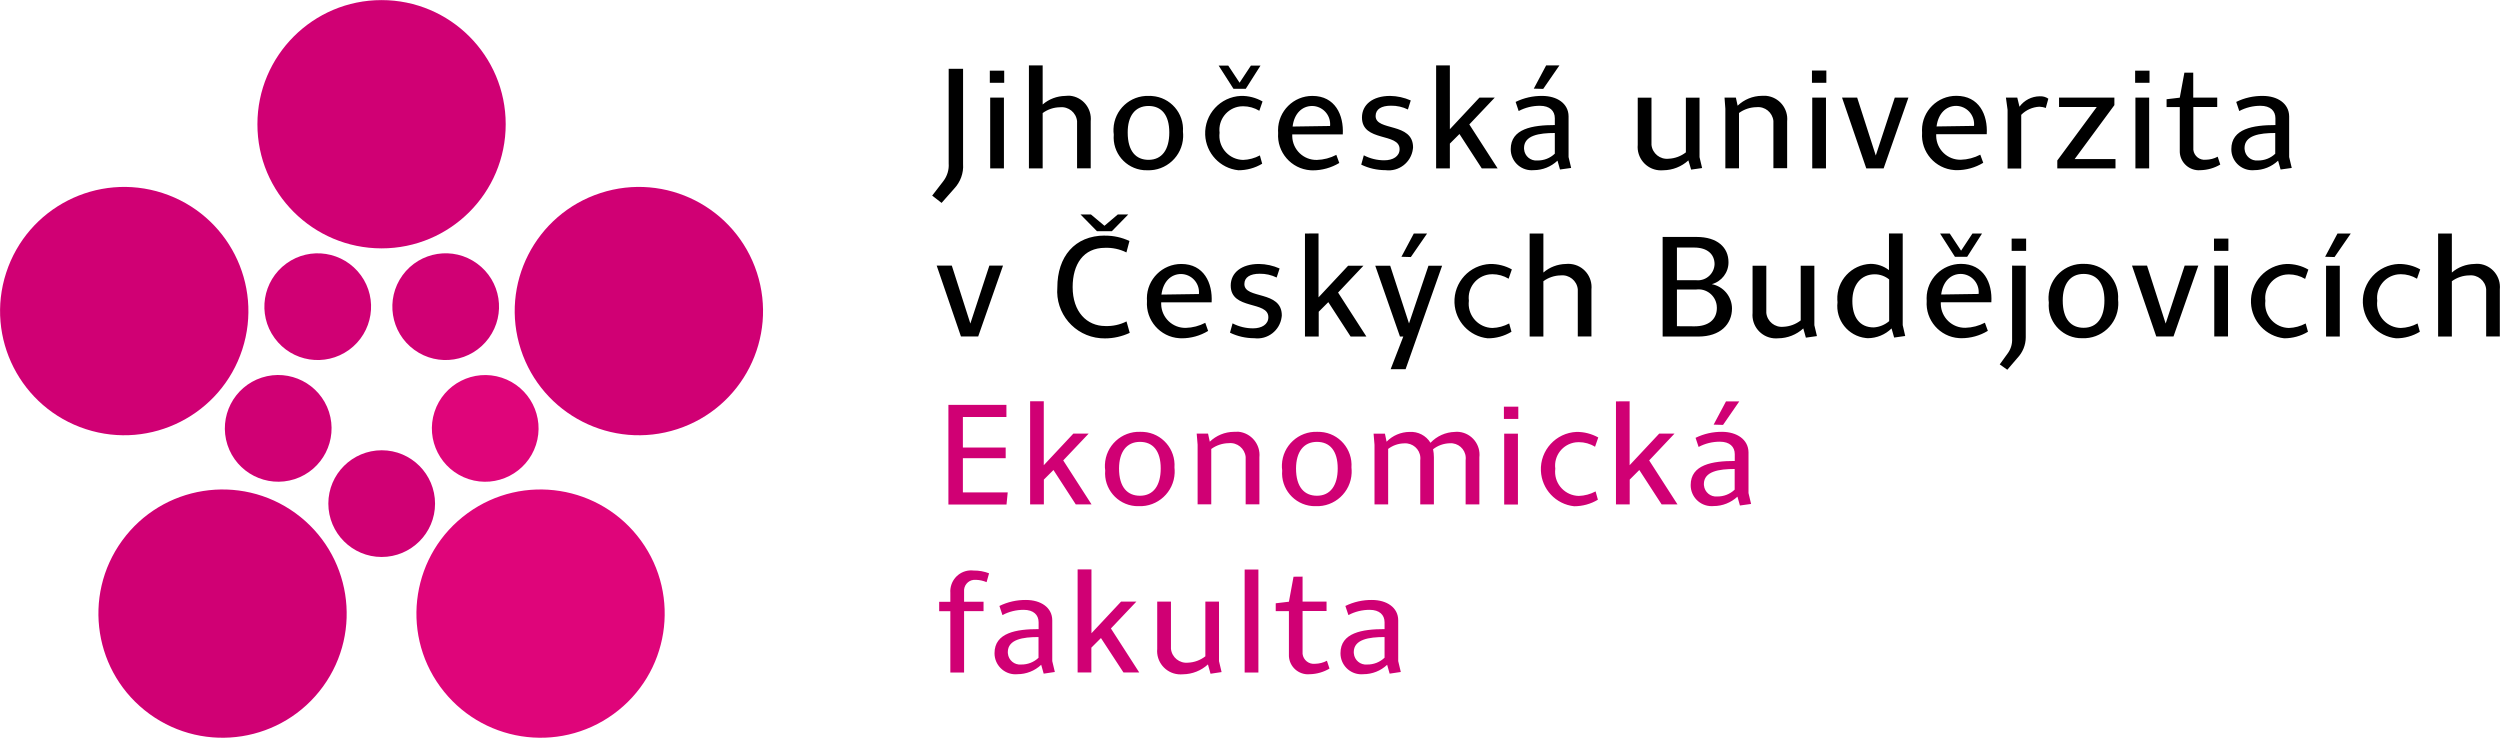
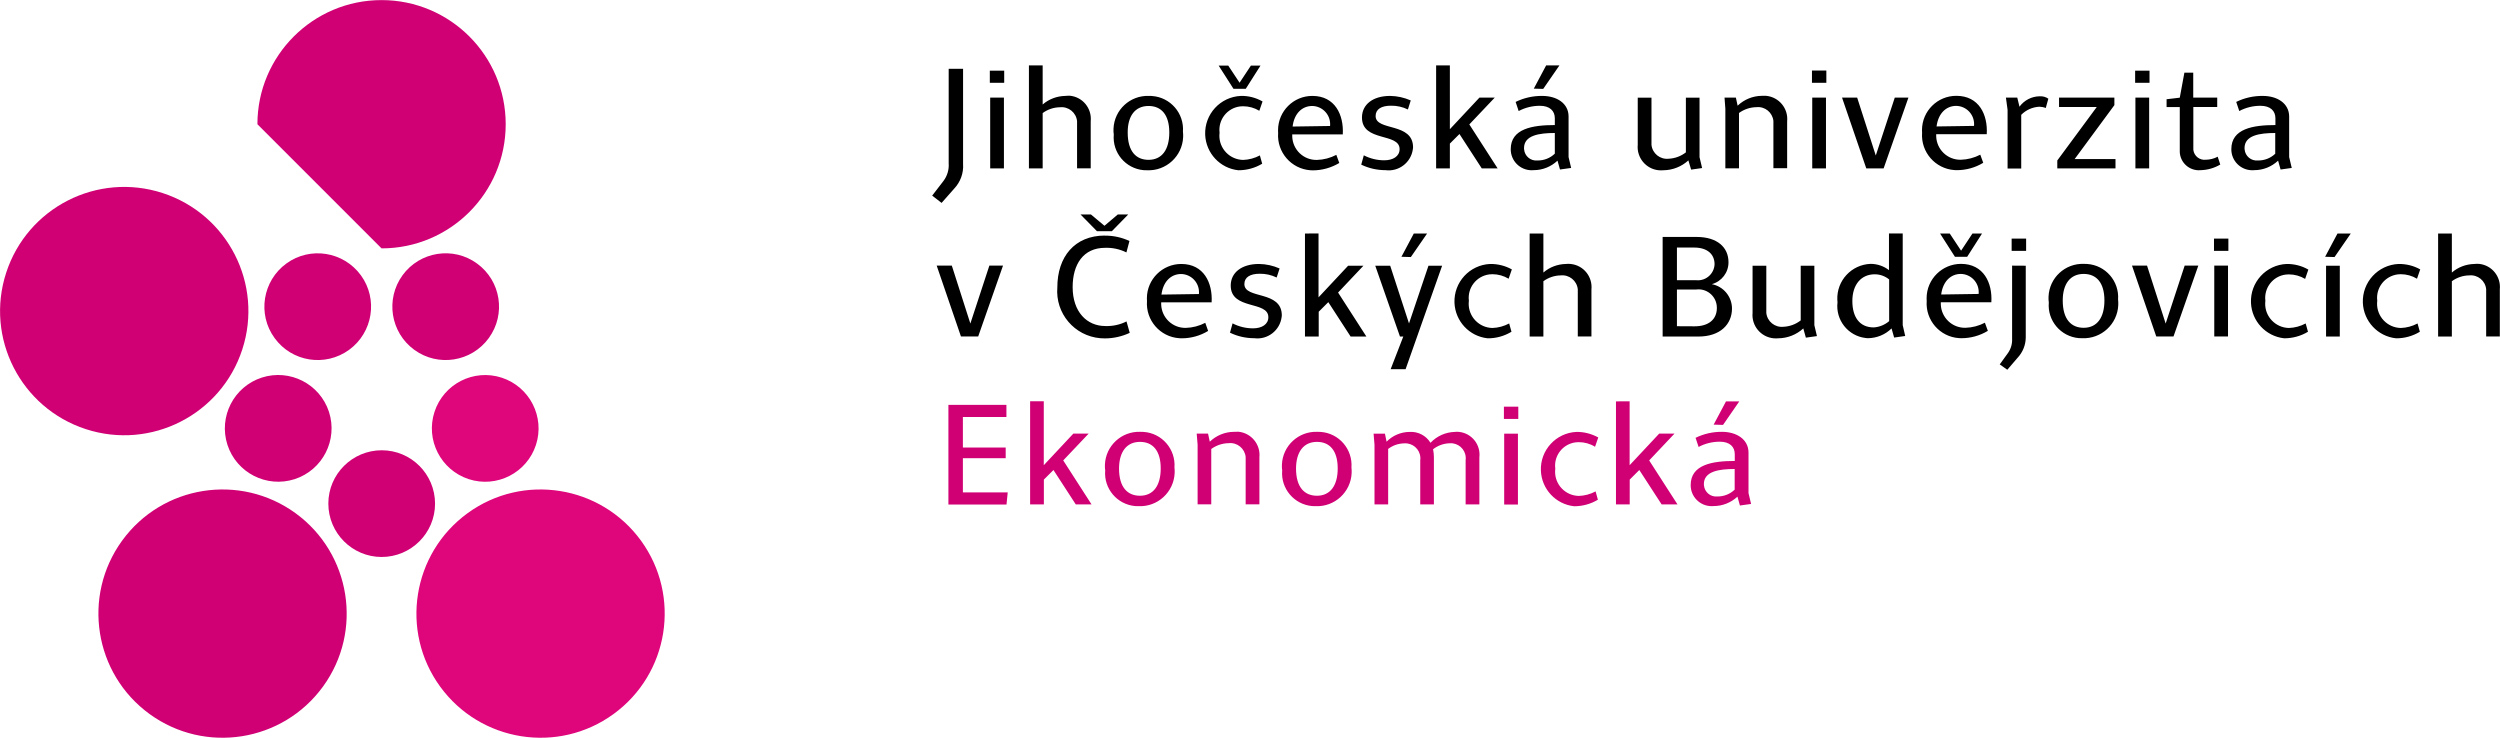
<svg xmlns="http://www.w3.org/2000/svg" version="1.1" id="Vrstva_1" x="0px" y="0px" viewBox="0 0 271.06 80" style="enable-background:new 0 0 271.06 80;" xml:space="preserve">
  <style type="text/css">
	.st0{fill:#59BAB7;}
	.st1{fill:#009DD9;}
	.st2{fill:#1D1D1B;}
	.st3{fill:#7099D0;}
	.st4{fill:#43AB37;}
	.st5{fill:#955FA2;}
	.st6{fill:#007E57;}
	.st7{fill:#D00074;}
	.st8{fill:#DF057A;}
	.st9{fill:#E98201;}
</style>
  <g>
    <g id="Group_35_1_" transform="translate(-6429 -718)">
-       <path id="Path_40-2_1_" class="st7" d="M6579.12,789.31c-0.51,0.49-1.19,0.75-1.89,0.74c-0.73,0.07-1.38-0.47-1.44-1.2    c0-0.05-0.01-0.1-0.01-0.14c0-1.39,1.64-1.64,3.34-1.64V789.31z M6577.75,783.05c-1-0.01-1.98,0.21-2.88,0.65l0.33,0.99    c0.71-0.38,1.5-0.57,2.3-0.57c1.07,0,1.62,0.55,1.62,1.35v0.74c-2.42,0-4.78,0.39-4.78,2.61c-0.01,1.26,1,2.28,2.25,2.29    c0.08,0,0.15,0,0.23-0.01c0.96,0,1.88-0.36,2.58-1.02l0.27,0.96l1.21-0.18l-0.28-1.18v-4.42    C6580.6,783.87,6579.36,783.05,6577.75,783.05 M6569.25,780.53l-0.5,2.71l-1.43,0.17v0.85h1.43v4.69    c-0.05,1.15,0.84,2.11,1.99,2.16c0.1,0,0.2,0,0.3-0.01c0.74-0.02,1.47-0.23,2.11-0.61l-0.28-0.85c-0.39,0.21-0.83,0.32-1.28,0.33    c-0.67,0.08-1.28-0.4-1.36-1.07c-0.01-0.11-0.01-0.21,0-0.32v-4.33h2.6v-1.02h-2.6v-2.71L6569.25,780.53z M6563.95,790.92h1.49    v-11.17h-1.49V790.92z M6560.25,791.05l1.2-0.18l-0.28-1.18v-6.46h-1.48v5.93c-0.54,0.42-1.19,0.66-1.87,0.69    c-0.93,0.1-1.76-0.57-1.86-1.5c-0.01-0.11-0.01-0.23,0-0.34v-4.78h-1.49v5.12c-0.13,1.39,0.89,2.63,2.29,2.76    c0.17,0.02,0.34,0.01,0.5,0c1-0.01,1.97-0.39,2.71-1.07L6560.25,791.05z M6545.84,779.74v11.17h1.49v-2.69l1.04-1.04l2.44,3.73    h1.71l-3.07-4.77l2.76-2.91h-1.66l-3.21,3.43v-6.92L6545.84,779.74z M6541.61,789.31c-0.51,0.49-1.19,0.75-1.89,0.74    c-0.73,0.07-1.38-0.47-1.44-1.2c0-0.05-0.01-0.09-0.01-0.14c0-1.39,1.64-1.64,3.33-1.64V789.31z M6540.24,783.05    c-1-0.01-1.98,0.21-2.88,0.65l0.33,0.99c0.71-0.38,1.5-0.57,2.3-0.57c1.07,0,1.62,0.55,1.62,1.35v0.74    c-2.42,0-4.78,0.39-4.78,2.61c-0.01,1.25,1,2.28,2.25,2.29c0.08,0,0.16,0,0.23-0.01c0.96,0,1.88-0.36,2.58-1.02l0.27,0.96    l1.21-0.18l-0.28-1.18v-4.42C6543.09,783.87,6541.85,783.05,6540.24,783.05 M6534.57,779.86c-1.25-0.15-2.37,0.74-2.52,1.99    c-0.02,0.13-0.02,0.27-0.01,0.41v0.99h-1.21v1.02h1.21v6.65h1.49v-6.66h2.11v-1.02h-2.11v-1.09c-0.06-0.64,0.41-1.22,1.05-1.28    c0.09-0.01,0.17-0.01,0.26,0c0.39,0.01,0.77,0.1,1.13,0.25l0.27-0.96C6535.71,779.96,6535.14,779.85,6534.57,779.86" />
      <path id="Path_41-2_1_" class="st7" d="M6616.14,761.52l-1.34,2.52l1.02,0.03l1.76-2.55H6616.14z M6617.08,771.09    c-0.51,0.49-1.19,0.75-1.89,0.74c-0.73,0.07-1.37-0.47-1.44-1.2c0-0.05-0.01-0.09-0.01-0.14c0-1.39,1.64-1.64,3.34-1.64V771.09z     M6615.72,764.82c-1-0.01-1.98,0.21-2.88,0.65l0.33,0.99c0.71-0.38,1.5-0.57,2.3-0.57c1.07,0,1.62,0.55,1.62,1.35v0.74    c-2.42,0-4.78,0.39-4.78,2.61c-0.01,1.26,1,2.28,2.26,2.29c0.08,0,0.15,0,0.23-0.01c0.96,0,1.88-0.37,2.58-1.02l0.27,0.96    l1.21-0.17l-0.28-1.18v-4.42C6618.56,765.65,6617.32,764.83,6615.72,764.82 M6604.21,761.52v11.17h1.49V770l1.04-1.04l2.42,3.73    h1.72l-3.07-4.77l2.75-2.91h-1.66l-3.21,3.43v-6.93L6604.21,761.52z M6599.93,764.83c-2.23,0.1-3.96,1.99-3.86,4.22    c0.09,1.99,1.61,3.62,3.6,3.84c0.91,0,1.8-0.24,2.58-0.71l-0.25-0.9c-0.56,0.3-1.19,0.47-1.82,0.49c-1.45-0.03-2.6-1.22-2.57-2.67    c0-0.1,0.01-0.19,0.02-0.29c-0.18-1.4,0.81-2.67,2.21-2.85c0.11-0.01,0.23-0.02,0.34-0.02c0.62,0,1.23,0.17,1.76,0.5l0.35-1.01    C6601.56,765.03,6600.75,764.82,6599.93,764.83 M6592.06,763.42h1.56v-1.33h-1.56V763.42z M6592.09,772.7h1.49v-7.68h-1.49V772.7z     M6586.73,764.83c-1,0.03-1.94,0.45-2.63,1.18c-0.48-0.79-1.36-1.24-2.28-1.18c-0.93,0.01-1.83,0.39-2.48,1.06l-0.18-0.87h-1.23    l0.1,1.21v6.46h1.48v-5.98l-0.01-0.03c0.51-0.39,1.12-0.6,1.76-0.61c0.9-0.06,1.68,0.62,1.74,1.51c0.01,0.11,0,0.22-0.01,0.33    v4.78h1.48v-5.1c0-0.3-0.03-0.59-0.09-0.88c0.52-0.41,1.15-0.63,1.81-0.65c0.89-0.06,1.67,0.61,1.73,1.51    c0.01,0.11,0,0.22-0.01,0.34v4.78h1.49v-5.1c0.16-1.36-0.81-2.6-2.18-2.76C6587.05,764.81,6586.89,764.81,6586.73,764.83     M6571.84,764.82c-2.05-0.08-3.77,1.51-3.85,3.56c-0.01,0.21,0,0.42,0.03,0.63c-0.17,1.96,1.29,3.69,3.25,3.86    c0.12,0.01,0.25,0.01,0.37,0.01c2.07,0.09,3.82-1.52,3.91-3.59c0.01-0.2,0-0.4-0.02-0.6c0.14-1.99-1.35-3.72-3.34-3.86    C6572.07,764.82,6571.96,764.82,6571.84,764.82 M6571.79,765.91c1.37,0,2.25,0.93,2.25,2.88c0,1.86-0.81,2.96-2.25,2.96    c-1.34,0-2.27-0.9-2.27-2.96C6569.53,767.01,6570.33,765.91,6571.79,765.91 M6562.78,764.82c-0.98,0.01-1.91,0.4-2.61,1.07    l-0.19-0.88h-1.23l0.1,1.21v6.46h1.48v-6c0.55-0.4,1.21-0.62,1.89-0.63c0.92-0.1,1.74,0.57,1.84,1.49c0.01,0.12,0.01,0.24,0,0.35    v4.79h1.49v-5.1c0.14-1.39-0.88-2.63-2.27-2.77C6563.11,764.81,6562.94,764.81,6562.78,764.82 M6552.65,764.82    c-2.05-0.08-3.77,1.51-3.85,3.56c-0.01,0.21,0,0.42,0.03,0.63c-0.17,1.96,1.29,3.69,3.25,3.86c0.12,0.01,0.25,0.01,0.37,0.01    c2.07,0.09,3.82-1.52,3.91-3.59c0.01-0.2,0-0.4-0.02-0.6c0.14-1.99-1.35-3.72-3.34-3.86    C6552.87,764.82,6552.76,764.82,6552.65,764.82 M6552.6,765.91c1.37,0,2.25,0.93,2.25,2.88c0,1.86-0.8,2.96-2.25,2.96    c-1.34,0-2.27-0.9-2.27-2.96C6550.34,767.01,6551.14,765.91,6552.6,765.91 M6540.69,761.52v11.17h1.49V770l1.04-1.04l2.42,3.73    h1.71l-3.07-4.77l2.76-2.91h-1.66l-3.21,3.43v-6.93H6540.69z M6531.83,761.9v10.8h6.3l0.13-1.31h-4.86v-3.71h4.64v-1.16h-4.64    v-3.31h4.72v-1.31L6531.83,761.9z" />
-       <path id="Path_42-2_1_" class="st7" d="M6470.37,744.93c7.44,0,13.46-6.03,13.46-13.46c0-7.44-6.03-13.46-13.46-13.46    c-7.43,0-13.46,6.03-13.46,13.46C6456.9,738.9,6462.93,744.92,6470.37,744.93" />
+       <path id="Path_42-2_1_" class="st7" d="M6470.37,744.93c7.44,0,13.46-6.03,13.46-13.46c0-7.44-6.03-13.46-13.46-13.46    c-7.43,0-13.46,6.03-13.46,13.46" />
      <path id="Path_43-2_1_" class="st7" d="M6455.27,755.89c2.3-7.07-1.57-14.66-8.64-16.96c-7.07-2.3-14.66,1.57-16.96,8.64    c-2.3,7.07,1.57,14.66,8.64,16.96C6445.37,766.83,6452.97,762.96,6455.27,755.89" />
-       <path id="Path_44-2_1_" class="st7" d="M6485.47,755.89c2.3,7.07,9.89,10.94,16.96,8.64c7.07-2.3,10.94-9.89,8.64-16.96    c-2.3-7.07-9.89-10.94-16.96-8.64C6487.04,741.23,6483.17,748.82,6485.47,755.89" />
      <path id="Path_45-2_1_" class="st7" d="M6461.04,773.64c-6.02-4.37-14.44-3.03-18.8,2.98c-4.37,6.02-3.03,14.43,2.98,18.8    c6.02,4.37,14.43,3.03,18.8-2.98C6468.39,786.43,6467.05,778.01,6461.04,773.64C6461.04,773.64,6461.04,773.64,6461.04,773.64" />
      <path id="Path_46-2_1_" class="st8" d="M6479.7,773.64c-6.01,4.37-7.35,12.79-2.98,18.8c4.37,6.01,12.79,7.35,18.8,2.98    c6.01-4.37,7.35-12.78,2.98-18.8C6494.13,770.61,6485.71,769.27,6479.7,773.64" />
      <path id="Path_47-2_1_" class="st7" d="M6466.85,755.93c2.58-1.88,3.16-5.5,1.28-8.08c-1.88-2.58-5.5-3.16-8.08-1.28    s-3.16,5.5-1.28,8.08c0,0,0,0,0,0C6460.64,757.24,6464.26,757.81,6466.85,755.93C6466.85,755.93,6466.85,755.93,6466.85,755.93" />
      <path id="Path_48-2_1_" class="st7" d="M6464.67,762.66c-0.99-3.04-4.25-4.7-7.29-3.72c-3.04,0.99-4.7,4.25-3.72,7.29    c0.99,3.04,4.25,4.7,7.29,3.72C6463.99,768.96,6465.65,765.7,6464.67,762.66" />
      <path id="Path_49-2_1_" class="st7" d="M6473.92,755.93c2.58,1.88,6.2,1.31,8.08-1.28s1.31-6.2-1.28-8.08    c-2.58-1.88-6.2-1.31-8.08,1.28C6470.77,750.44,6471.34,754.05,6473.92,755.93C6473.92,755.93,6473.92,755.93,6473.92,755.93" />
      <path id="Path_50-2_1_" class="st7" d="M6470.39,766.82c-3.19,0-5.79,2.59-5.79,5.78s2.59,5.79,5.78,5.79    c3.19,0,5.79-2.59,5.79-5.78c0,0,0,0,0,0C6476.17,769.41,6473.58,766.82,6470.39,766.82" />
      <path id="Path_51-2_1_" class="st8" d="M6476.11,762.66c-0.99,3.04,0.68,6.3,3.71,7.29c3.04,0.99,6.3-0.68,7.29-3.71    c0.99-3.04-0.68-6.3-3.71-7.29c0,0,0,0,0,0C6480.36,757.96,6477.1,759.62,6476.11,762.66" />
    </g>
    <path id="Path_310_2_" d="M268.28,28.62c-0.9,0.02-1.76,0.34-2.44,0.93v-4.23h-1.49v11.17h1.49v-6c0.55-0.4,1.2-0.62,1.87-0.63   c0.93-0.1,1.76,0.57,1.85,1.5c0.01,0.11,0.01,0.23,0,0.34v4.78h1.48v-5.1c0.14-1.39-0.86-2.63-2.25-2.77   C268.62,28.6,268.45,28.6,268.28,28.62 M260.06,28.62c-2.23,0.1-3.96,1.98-3.87,4.22c0.09,1.99,1.61,3.63,3.6,3.84   c0.91,0.01,1.8-0.24,2.58-0.71l-0.25-0.9c-0.56,0.3-1.19,0.47-1.82,0.49c-1.45-0.03-2.6-1.23-2.57-2.68c0-0.09,0.01-0.19,0.02-0.28   c-0.17-1.4,0.82-2.67,2.22-2.85c0.11-0.01,0.22-0.02,0.33-0.02c0.62,0,1.23,0.17,1.76,0.49l0.35-1.01   C261.7,28.81,260.89,28.61,260.06,28.62 M252.2,36.49h1.49v-7.68h-1.49V36.49z M253.44,25.32l-1.34,2.52l1.02,0.03l1.76-2.55   H253.44z M247.92,28.62c-2.23,0.1-3.96,1.99-3.86,4.22c0.09,1.99,1.61,3.62,3.6,3.84c0.91,0,1.8-0.24,2.58-0.71l-0.25-0.9   c-0.56,0.3-1.19,0.47-1.82,0.49c-1.45-0.03-2.6-1.23-2.57-2.67c0-0.1,0.01-0.19,0.02-0.28c-0.17-1.4,0.82-2.67,2.21-2.84   c0.11-0.01,0.22-0.02,0.34-0.02c0.62,0,1.23,0.17,1.76,0.49l0.35-1.01C249.55,28.81,248.74,28.61,247.92,28.62 M240.05,27.2h1.56   v-1.33h-1.56V27.2z M240.08,36.48h1.49V28.8h-1.49V36.48z M231.16,28.8l2.63,7.68h1.87l2.69-7.68h-1.48l-2.06,6.28l-2.02-6.28   H231.16z M225.96,28.61c-2.05-0.08-3.77,1.51-3.85,3.56c-0.01,0.21,0,0.42,0.03,0.63c-0.17,1.96,1.29,3.69,3.25,3.86   c0.12,0.01,0.25,0.01,0.37,0.01c2.07,0.09,3.82-1.52,3.91-3.59c0.01-0.2,0-0.4-0.02-0.6c0.14-1.99-1.35-3.72-3.35-3.86   C226.19,28.61,226.08,28.61,225.96,28.61 M225.92,29.7c1.37,0,2.25,0.93,2.25,2.88c0,1.86-0.8,2.96-2.25,2.96   c-1.34,0-2.27-0.9-2.27-2.96C223.65,30.8,224.45,29.7,225.92,29.7 M218.11,27.2h1.57v-1.33h-1.57V27.2z M218.16,28.8v7.91   c0.03,0.55-0.12,1.09-0.43,1.54l-0.91,1.26l0.82,0.58l1.09-1.27c0.58-0.61,0.91-1.41,0.91-2.25v-7.76L218.16,28.8z M210.35,25.32   l1.61,2.52h1.33l1.61-2.52h-1.04l-1.23,1.86l-1.23-1.86H210.35z M212.6,29.7c1.1,0.02,1.97,0.93,1.94,2.03c0,0.05,0,0.09-0.01,0.14   l-4.06,0.06C210.65,30.52,211.5,29.7,212.6,29.7 M212.62,28.61c-2.05,0-3.72,1.66-3.73,3.71c0,0.1,0,0.2,0.01,0.31   c-0.15,2.08,1.42,3.89,3.5,4.03c0.09,0.01,0.18,0.01,0.26,0.01c1.01,0,2-0.27,2.87-0.8l-0.32-0.88c-0.65,0.34-1.37,0.53-2.11,0.55   c-1.44,0.03-2.63-1.11-2.67-2.55c0-0.07,0-0.15,0-0.22h5.48C216.04,30.67,215.07,28.61,212.62,28.61 M202.81,28.61   c-2.07,0.08-3.68,1.82-3.6,3.89c0,0.09,0.01,0.18,0.02,0.27c-0.23,1.92,1.14,3.66,3.06,3.88c0.08,0.01,0.15,0.02,0.23,0.02   c0.96-0.01,1.88-0.38,2.57-1.06l0.28,0.99l1.2-0.17l-0.27-1.18v-9.94h-1.49v3.98c-0.57-0.44-1.27-0.68-1.99-0.68 M203.27,29.74   c0.57,0,1.12,0.2,1.56,0.56v4.52c-0.47,0.4-1.05,0.64-1.67,0.68c-1.54,0-2.32-1.12-2.32-2.86   C200.84,30.84,201.81,29.74,203.27,29.74 M195.8,36.61l1.2-0.17l-0.28-1.18v-6.45h-1.48v5.93c-0.54,0.42-1.19,0.66-1.87,0.69   c-0.93,0.1-1.76-0.57-1.86-1.5c-0.01-0.11-0.01-0.23,0-0.34v-4.78h-1.49v5.11c-0.13,1.39,0.89,2.63,2.29,2.76   c0.17,0.02,0.34,0.01,0.5,0c1-0.01,1.97-0.39,2.71-1.07L195.8,36.61z M181.82,30.38v-3.54h1.86c1.48,0,2.22,0.76,2.22,1.81   c-0.04,1-0.88,1.78-1.88,1.74c-0.04,0-0.08,0-0.12-0.01H181.82z M181.82,35.37v-3.98h2.09c1.08-0.14,2.07,0.62,2.22,1.7   c0.01,0.09,0.02,0.19,0.02,0.29c0,1.29-0.94,2-2.41,2L181.82,35.37z M180.27,36.49h3.87c2.39,0,3.65-1.34,3.65-3.05   c-0.01-1.29-0.93-2.39-2.19-2.63c1.07-0.29,1.82-1.27,1.81-2.38c0-1.61-1.21-2.74-3.46-2.74h-3.68V36.49z M169.78,28.62   c-0.9,0.02-1.76,0.34-2.44,0.93v-4.23h-1.49v11.17h1.49v-6c0.55-0.4,1.2-0.62,1.87-0.63c0.93-0.1,1.76,0.57,1.86,1.5   c0.01,0.11,0.01,0.23,0,0.34v4.78h1.48v-5.09c0.14-1.39-0.86-2.63-2.25-2.77C170.13,28.6,169.96,28.6,169.78,28.62 M161.57,28.62   c-2.23,0.1-3.96,1.98-3.87,4.22c0.09,1.99,1.61,3.63,3.6,3.84c0.91,0.01,1.8-0.24,2.58-0.71l-0.25-0.9   c-0.56,0.3-1.19,0.47-1.82,0.49c-1.45-0.03-2.6-1.23-2.57-2.68c0-0.09,0.01-0.19,0.02-0.28c-0.17-1.4,0.82-2.67,2.22-2.85   c0.11-0.01,0.22-0.02,0.33-0.02c0.62,0,1.23,0.17,1.76,0.49l0.35-1.01C163.2,28.81,162.39,28.61,161.57,28.62 M153.29,25.32   l-1.34,2.52l1.02,0.03l1.76-2.55H153.29z M149.11,28.81l2.68,7.68h0.36l-1.37,3.54h1.62l3.96-11.22h-1.48l-2.11,6.26l-2.04-6.26   H149.11z M141.49,25.32v11.17h1.49V33.8l1.04-1.04l2.42,3.73h1.71l-3.07-4.77l2.75-2.91h-1.66l-3.21,3.43v-6.93L141.49,25.32z    M136.5,28.62c-1.89,0-3.06,0.95-3.06,2.34c0,2.69,4.08,1.62,4.08,3.43c0,0.79-0.72,1.21-1.66,1.21c-0.77,0-1.53-0.18-2.22-0.54   l-0.28,1.01c0.82,0.4,1.72,0.6,2.63,0.6c1.45,0.19,2.78-0.84,2.97-2.29c0.01-0.06,0.01-0.12,0.02-0.18c0-2.75-4.06-1.73-4.06-3.4   c0-0.75,0.64-1.12,1.66-1.12c0.64-0.01,1.27,0.13,1.84,0.41l0.32-0.98C138.04,28.8,137.28,28.63,136.5,28.62 M128.06,29.71   c1.1,0.02,1.97,0.93,1.94,2.03c0,0.05,0,0.09-0.01,0.14l-4.06,0.06C126.11,30.53,126.96,29.71,128.06,29.71 M128.08,28.62   c-2.05,0-3.72,1.66-3.73,3.71c0,0.1,0,0.2,0.01,0.31c-0.15,2.08,1.42,3.89,3.5,4.03c0.09,0.01,0.18,0.01,0.26,0.01   c1.01,0,2-0.27,2.87-0.8L130.68,35c-0.65,0.34-1.37,0.53-2.11,0.55c-1.44,0.03-2.63-1.11-2.67-2.55c0-0.07,0-0.15,0-0.22h5.47   C131.49,30.68,130.53,28.62,128.08,28.62 M117.15,23.25l1.79,1.82h1.61l1.78-1.82h-1.13l-1.45,1.23l-1.47-1.23H117.15z    M119.8,25.54c-3.3,0-5.16,2.32-5.16,5.62c-0.23,2.81,1.85,5.27,4.66,5.51c0.17,0.01,0.33,0.02,0.5,0.02c0.93,0,1.85-0.21,2.69-0.6   l-0.35-1.24c-0.71,0.36-1.5,0.53-2.3,0.5c-2,0-3.54-1.54-3.54-4.22c0-2.47,1.16-4.26,3.51-4.26c0.8-0.03,1.6,0.14,2.32,0.5   l0.33-1.24c-0.83-0.39-1.74-0.59-2.66-0.58 M101.56,28.8l2.63,7.68h1.87l2.69-7.68h-1.48l-2.06,6.28l-2.01-6.28H101.56z" />
    <path id="Path_309_2_" d="M246.7,16.66c-0.51,0.49-1.18,0.75-1.89,0.74c-0.73,0.07-1.38-0.47-1.44-1.2c0-0.05-0.01-0.09-0.01-0.14   c0-1.39,1.64-1.64,3.33-1.64V16.66z M245.34,10.4c-1-0.01-1.99,0.21-2.88,0.65l0.33,0.99c0.71-0.38,1.5-0.57,2.3-0.57   c1.07,0,1.62,0.55,1.62,1.35v0.74c-2.42,0-4.78,0.39-4.78,2.61c-0.01,1.26,1,2.28,2.26,2.29c0.08,0,0.15,0,0.23-0.01   c0.96,0,1.88-0.37,2.58-1.03l0.27,0.96l1.21-0.17l-0.28-1.18v-4.42C248.18,11.22,246.94,10.4,245.34,10.4 M236.84,7.88l-0.5,2.71   l-1.43,0.17v0.85h1.43v4.69c-0.05,1.15,0.84,2.11,1.99,2.16c0.1,0,0.2,0,0.29-0.01c0.74-0.02,1.47-0.23,2.11-0.61l-0.28-0.85   c-0.39,0.21-0.83,0.32-1.28,0.33c-0.67,0.08-1.28-0.4-1.36-1.07c-0.01-0.11-0.01-0.21,0-0.32V11.6h2.59v-1.02h-2.6v-2.7   L236.84,7.88z M231.5,8.98h1.56V7.66h-1.56V8.98z M231.53,18.26h1.49v-7.68h-1.49V18.26z M223.25,10.58v1.02h4.09l-4.28,5.8v0.86   h6.31v-1.01h-4.43l4.31-5.85v-0.82L223.25,10.58z M221.15,10.44c-0.87,0.01-1.68,0.43-2.19,1.13l-0.24-0.99h-1.23l0.18,1.33v6.36   h1.48v-5.82c0.52-0.53,1.22-0.84,1.97-0.88c0.24,0.01,0.47,0.05,0.69,0.14l0.28-1.01C221.82,10.51,221.49,10.42,221.15,10.44    M212.1,11.48c1.1,0.02,1.97,0.93,1.94,2.03c0,0.05,0,0.09-0.01,0.14l-4.06,0.06C210.15,12.3,211,11.48,212.1,11.48 M212.12,10.39   c-2.05-0.01-3.72,1.65-3.73,3.7c0,0.1,0,0.21,0.01,0.31c-0.15,2.08,1.42,3.89,3.5,4.04c0.09,0.01,0.18,0.01,0.26,0.01   c1.01,0,2-0.27,2.87-0.8l-0.32-0.88c-0.65,0.34-1.37,0.53-2.11,0.55c-1.44,0.03-2.63-1.11-2.67-2.55c0-0.07,0-0.15,0-0.22h5.48   C215.54,12.45,214.58,10.39,212.12,10.39 M199.72,10.58l2.63,7.68h1.88l2.69-7.68h-1.48l-2.06,6.28l-2.02-6.28H199.72z    M196.46,8.98h1.56V7.65h-1.56V8.98z M196.49,18.26h1.49v-7.68h-1.49V18.26z M191.01,10.39c-0.97,0.01-1.91,0.4-2.61,1.07   l-0.19-0.88h-1.23l0.09,1.21v6.46h1.48v-6c0.55-0.4,1.21-0.62,1.89-0.63c0.92-0.1,1.74,0.57,1.84,1.49c0.01,0.12,0.01,0.24,0,0.35   v4.78h1.49v-5.08c0.14-1.39-0.87-2.63-2.27-2.77C191.35,10.38,191.18,10.38,191.01,10.39 M183.36,18.39l1.19-0.17l-0.28-1.18v-6.45   h-1.48v5.93c-0.54,0.42-1.19,0.66-1.87,0.69c-0.93,0.1-1.76-0.57-1.86-1.5c-0.01-0.11-0.01-0.23,0-0.34v-4.78h-1.49v5.11   c-0.13,1.39,0.89,2.63,2.28,2.76c0.17,0.02,0.34,0.01,0.5,0c1-0.01,1.97-0.39,2.71-1.07L183.36,18.39z M167.64,7.09l-1.34,2.52   l1.02,0.03l1.76-2.55H167.64z M168.58,16.66c-0.51,0.49-1.18,0.75-1.89,0.74c-0.73,0.07-1.38-0.47-1.44-1.2   c0-0.05-0.01-0.09-0.01-0.14c0-1.39,1.64-1.64,3.34-1.64V16.66z M167.21,10.4c-1-0.01-1.98,0.21-2.88,0.65l0.33,0.99   c0.71-0.38,1.5-0.57,2.3-0.57c1.07,0,1.62,0.55,1.62,1.35v0.74c-2.42,0-4.78,0.39-4.78,2.61c-0.01,1.26,1,2.28,2.26,2.29   c0.08,0,0.15,0,0.23-0.01c0.96,0,1.88-0.37,2.58-1.03l0.27,0.96l1.21-0.17l-0.28-1.18v-4.42C170.06,11.22,168.82,10.4,167.21,10.4    M155.71,7.09v11.17h1.49v-2.69l1.04-1.04l2.42,3.73h1.72l-3.07-4.77l2.76-2.91h-1.66l-3.21,3.43V7.09H155.71z M150.72,10.4   c-1.89,0-3.05,0.95-3.05,2.34c0,2.69,4.08,1.62,4.08,3.43c0,0.79-0.73,1.21-1.66,1.21c-0.77,0-1.53-0.18-2.22-0.54l-0.28,1.01   c0.82,0.4,1.72,0.6,2.63,0.6c1.45,0.19,2.78-0.84,2.97-2.29c0.01-0.06,0.01-0.12,0.02-0.18c0-2.75-4.06-1.73-4.06-3.4   c0-0.75,0.64-1.12,1.66-1.12c0.64-0.01,1.27,0.13,1.84,0.41l0.31-0.98C152.25,10.58,151.5,10.41,150.72,10.4 M142.28,11.49   c1.1,0.02,1.97,0.93,1.94,2.03c0,0.05,0,0.09-0.01,0.14l-4.06,0.06C140.32,12.3,141.18,11.49,142.28,11.49 M142.3,10.4   c-2.05-0.01-3.72,1.65-3.73,3.71c0,0.1,0,0.21,0.01,0.31c-0.15,2.08,1.42,3.89,3.5,4.04c0.09,0.01,0.18,0.01,0.26,0.01   c1.01,0,2-0.28,2.87-0.8l-0.32-0.88c-0.65,0.34-1.37,0.53-2.11,0.55c-1.44,0.03-2.63-1.11-2.67-2.55c0-0.07,0-0.15,0-0.22h5.48   C145.71,12.46,144.75,10.4,142.3,10.4 M132.13,7.11l1.61,2.52h1.33l1.6-2.52h-1.04l-1.23,1.86l-1.23-1.86H132.13z M134.54,10.4   c-2.23,0.1-3.96,1.98-3.87,4.22c0.09,1.99,1.61,3.63,3.6,3.84c0.91,0,1.8-0.24,2.58-0.71l-0.25-0.9c-0.56,0.3-1.19,0.47-1.82,0.49   c-1.45-0.03-2.6-1.23-2.57-2.67c0-0.09,0.01-0.19,0.02-0.28c-0.17-1.4,0.82-2.67,2.21-2.85c0.11-0.01,0.22-0.02,0.34-0.02   c0.62,0,1.23,0.17,1.76,0.49l0.35-1.01C136.17,10.59,135.36,10.38,134.54,10.4 M124.58,10.4c-2.05-0.08-3.77,1.51-3.85,3.56   c-0.01,0.21,0,0.42,0.03,0.63c-0.17,1.96,1.28,3.69,3.24,3.86c0.12,0.01,0.25,0.01,0.37,0.01c2.07,0.09,3.82-1.52,3.91-3.59   c0.01-0.2,0-0.4-0.02-0.6c0.14-1.99-1.36-3.72-3.35-3.86C124.8,10.4,124.69,10.39,124.58,10.4 M124.53,11.49   c1.37,0,2.25,0.93,2.25,2.88c0,1.86-0.8,2.96-2.25,2.96c-1.34,0-2.26-0.9-2.26-2.96C122.26,12.59,123.06,11.49,124.53,11.49    M115.49,10.4c-0.9,0.02-1.76,0.34-2.44,0.93V7.09h-1.49v11.17h1.49v-6c0.54-0.4,1.2-0.62,1.87-0.63c0.93-0.1,1.76,0.57,1.86,1.5   c0.01,0.11,0.01,0.23,0,0.34v4.78h1.48v-5.1c0.14-1.39-0.86-2.63-2.25-2.77C115.84,10.38,115.66,10.38,115.49,10.4 M107.32,8.98   h1.56V7.66h-1.56V8.98z M107.36,18.26h1.49v-7.68h-1.49V18.26z M102.86,7.46v10.26c0.05,0.69-0.16,1.37-0.58,1.92l-1.21,1.57   l1.02,0.79l1.36-1.54c0.68-0.72,1.04-1.69,0.97-2.67V7.46H102.86z" />
  </g>
</svg>